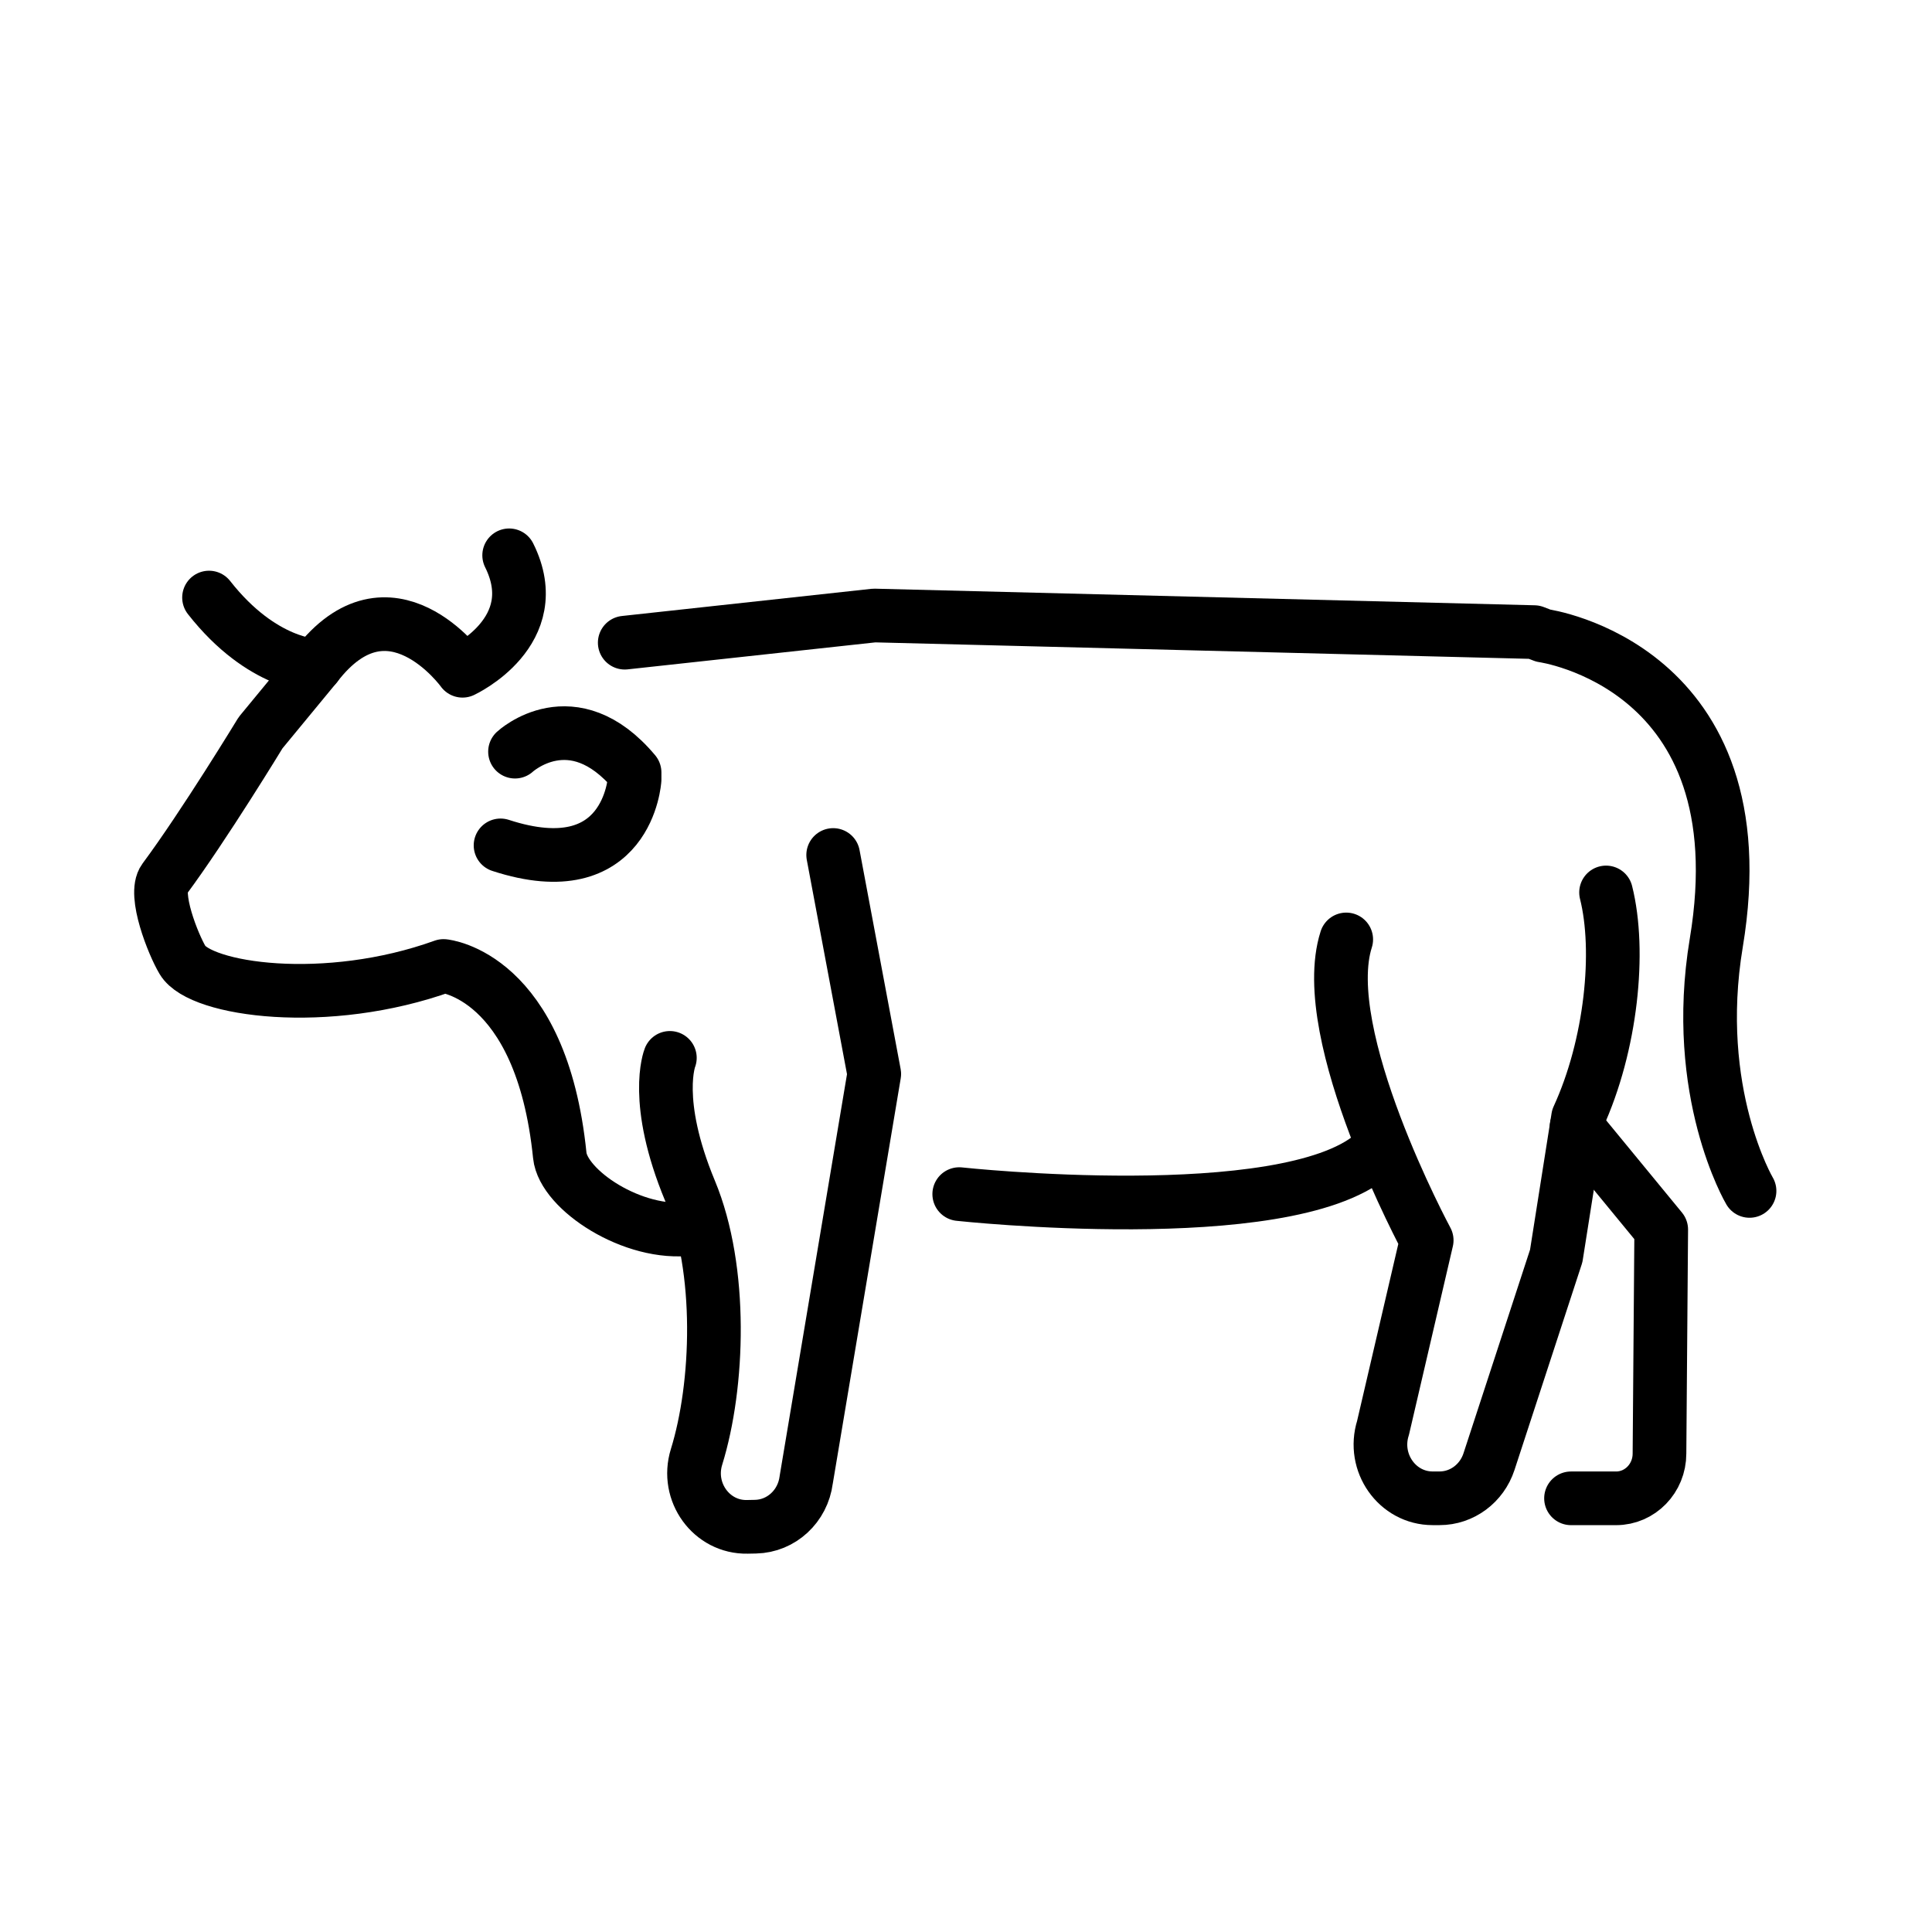
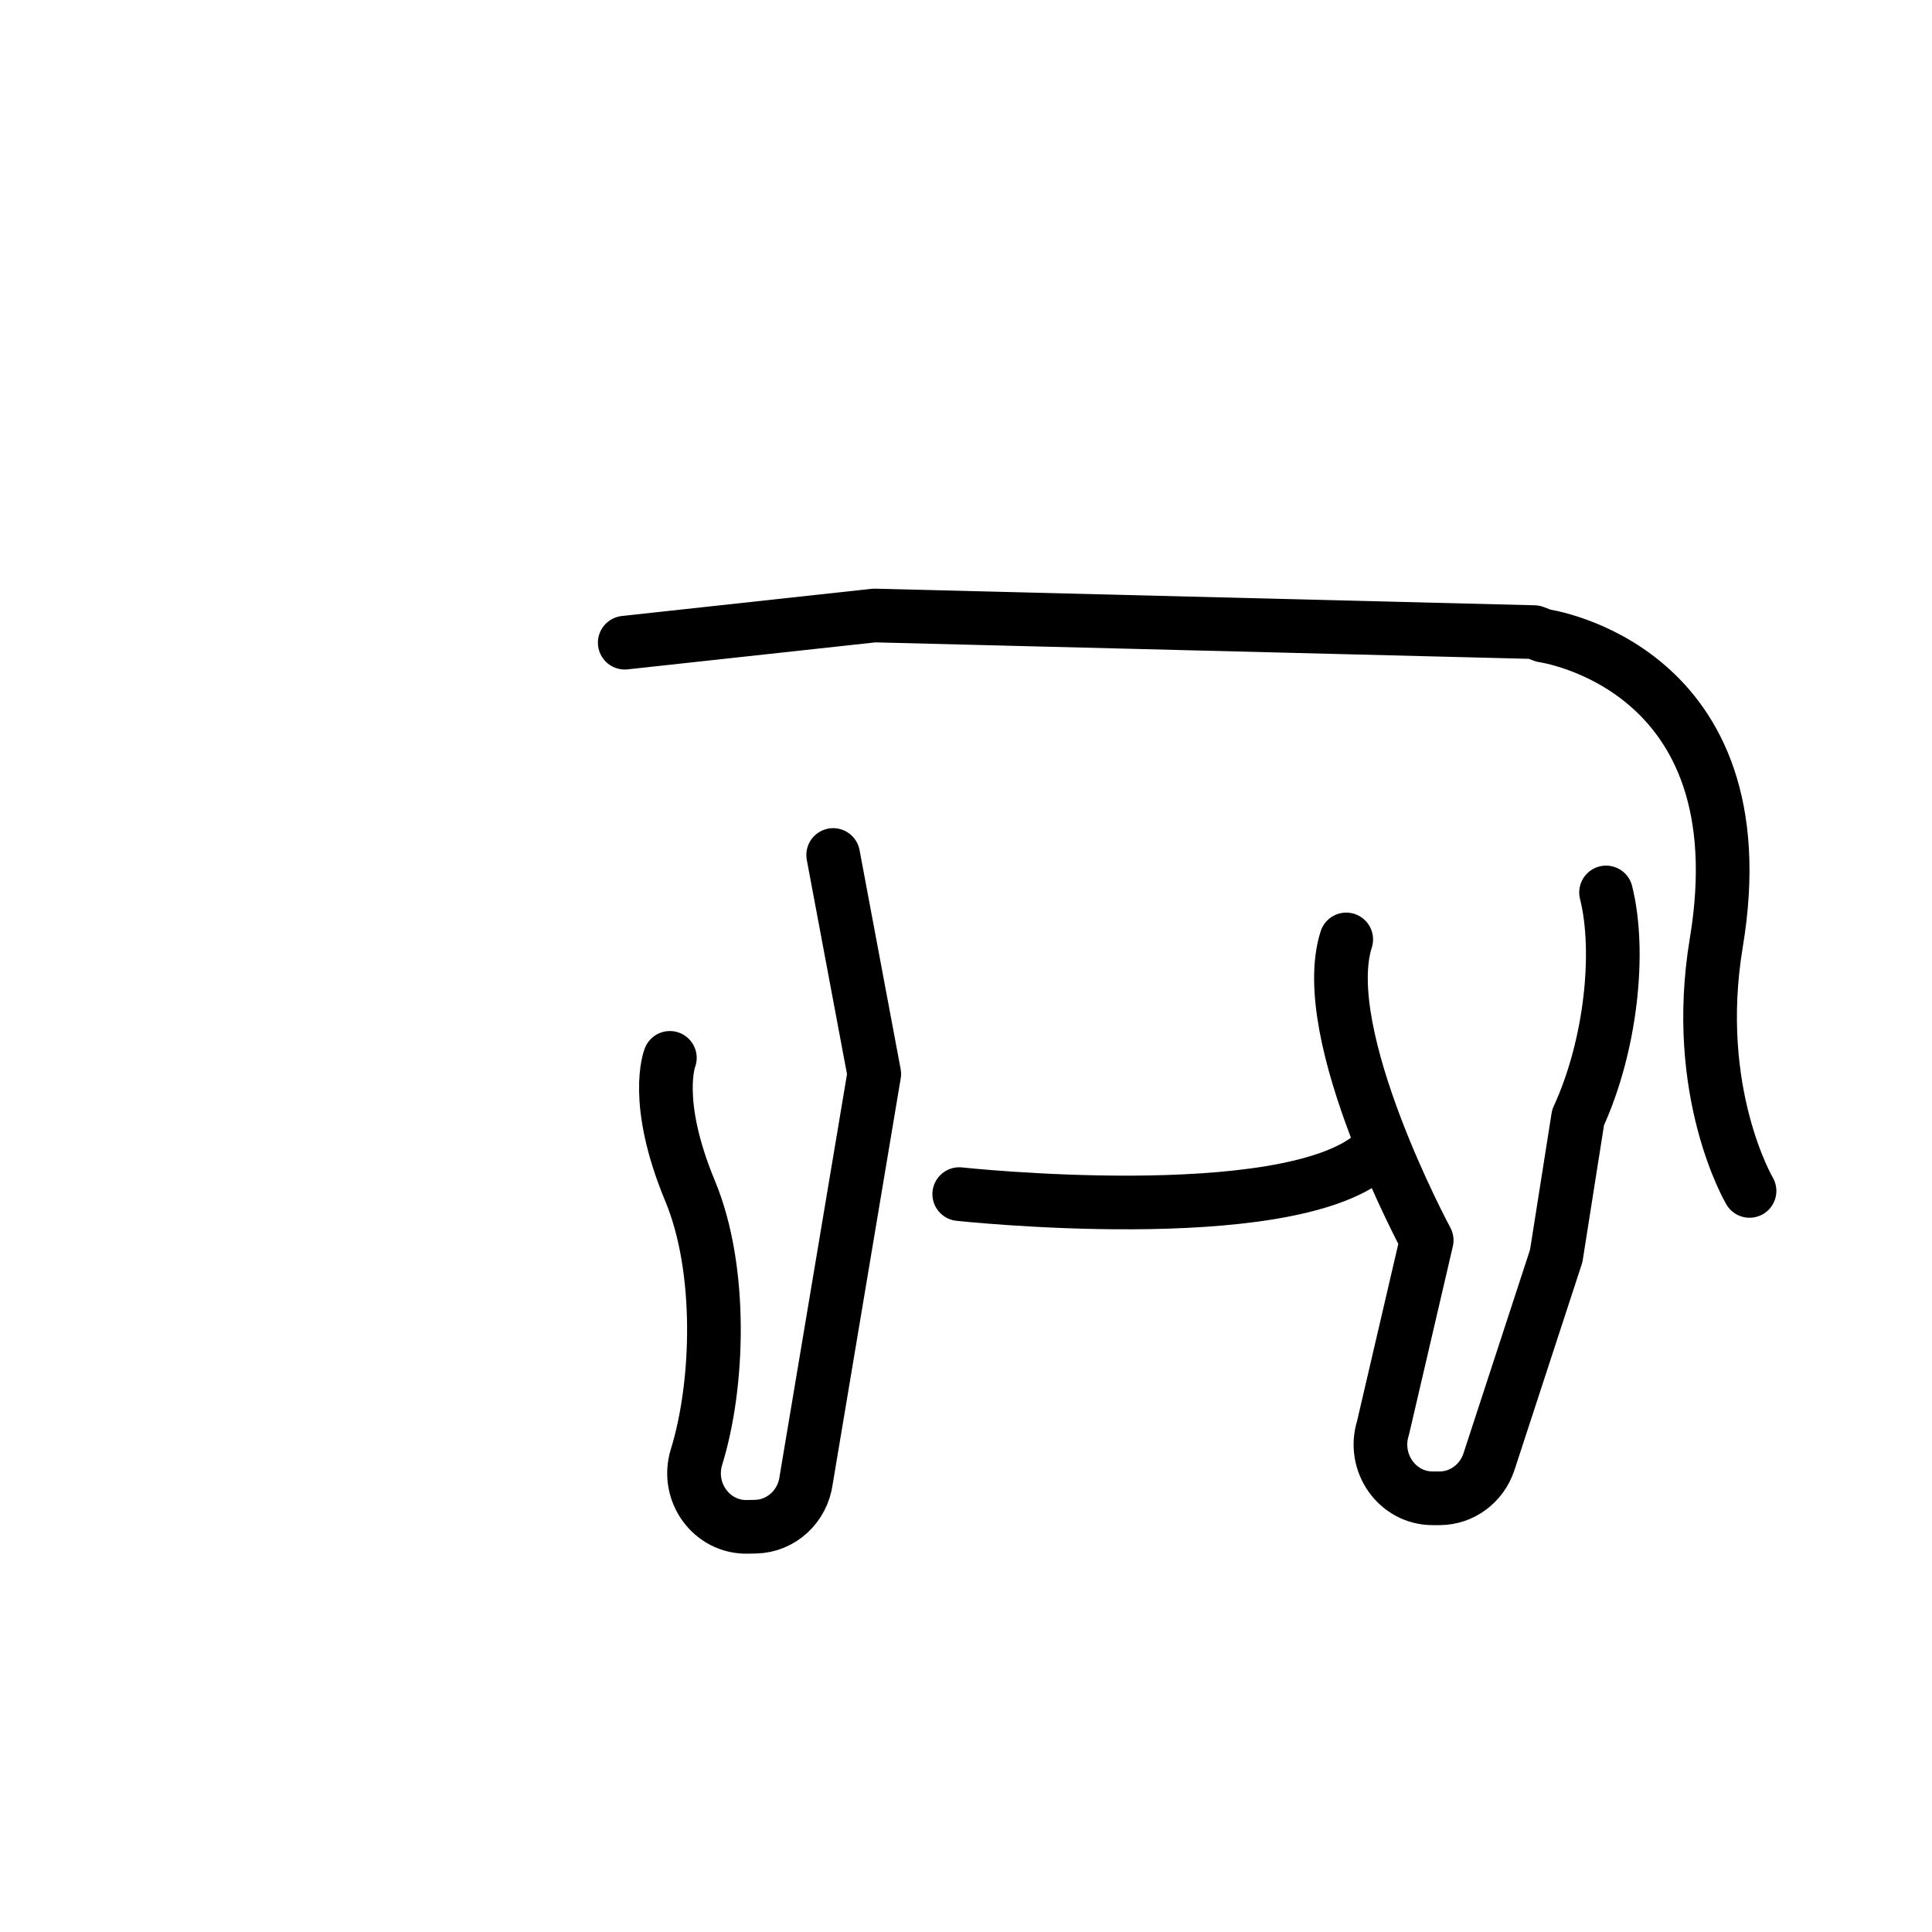
<svg xmlns="http://www.w3.org/2000/svg" viewBox="0 0 72 72">
  <g style="fill:none;stroke:#000;stroke-linecap:round;stroke-linejoin:round;stroke-miterlimit:10;stroke-width:2">
    <path d="m59.853 33.259c.548 2.178.198 5.686-1.043 8.387l-.814 5.16-2.506 7.666c-.267.815-1.008 1.365-1.842 1.365h-.258c-1.321 0-2.258-1.331-1.848-2.627l1.627-6.988s-4.133-7.661-2.999-11.212" />
    <path d="m31.05 31.863 1.531 8.159-2.536 15.127c-.124.984-.927 1.726-1.888 1.746l-.307.006c-1.333.028-2.298-1.298-1.892-2.607.826-2.665.982-6.971-.241-9.912-1.397-3.358-.753-4.958-.753-4.958" />
    <path d="m35.748 44.501s12.097 1.311 15.379-1.441" />
    <path d="m65.2 44.382s-2.168-3.666-1.239-9.247c1.719-10.327-6.447-11.447-6.447-11.447l-.34-.131-24.593-.619-9.299 1.013" />
-     <path d="m58.756 41.987 3.153 3.836-.065 8.348c0 .921-.724 1.667-1.616 1.667h-1.681" />
-     <path d="m7.79 22.269c1.991 2.538 3.982 2.538 3.982 2.538" />
-     <path d="m18.975 20.695c1.417 2.843-1.738 4.302-1.738 4.302s-2.717-3.778-5.465-.19l-2.061 2.5s-2.111 3.471-3.59 5.462c-.411.554.33 2.425.686 3.018.661 1.105 5.353 1.786 9.723.212 0 0 3.646.327 4.331 7.061.13 1.281 2.738 3.016 4.884 2.731" />
-     <path d="m18.654 31.505c4.756 1.552 4.995-2.458 4.995-2.458v-.259c-2.314-2.76-4.456-.776-4.456-.776" />
  </g>
</svg>